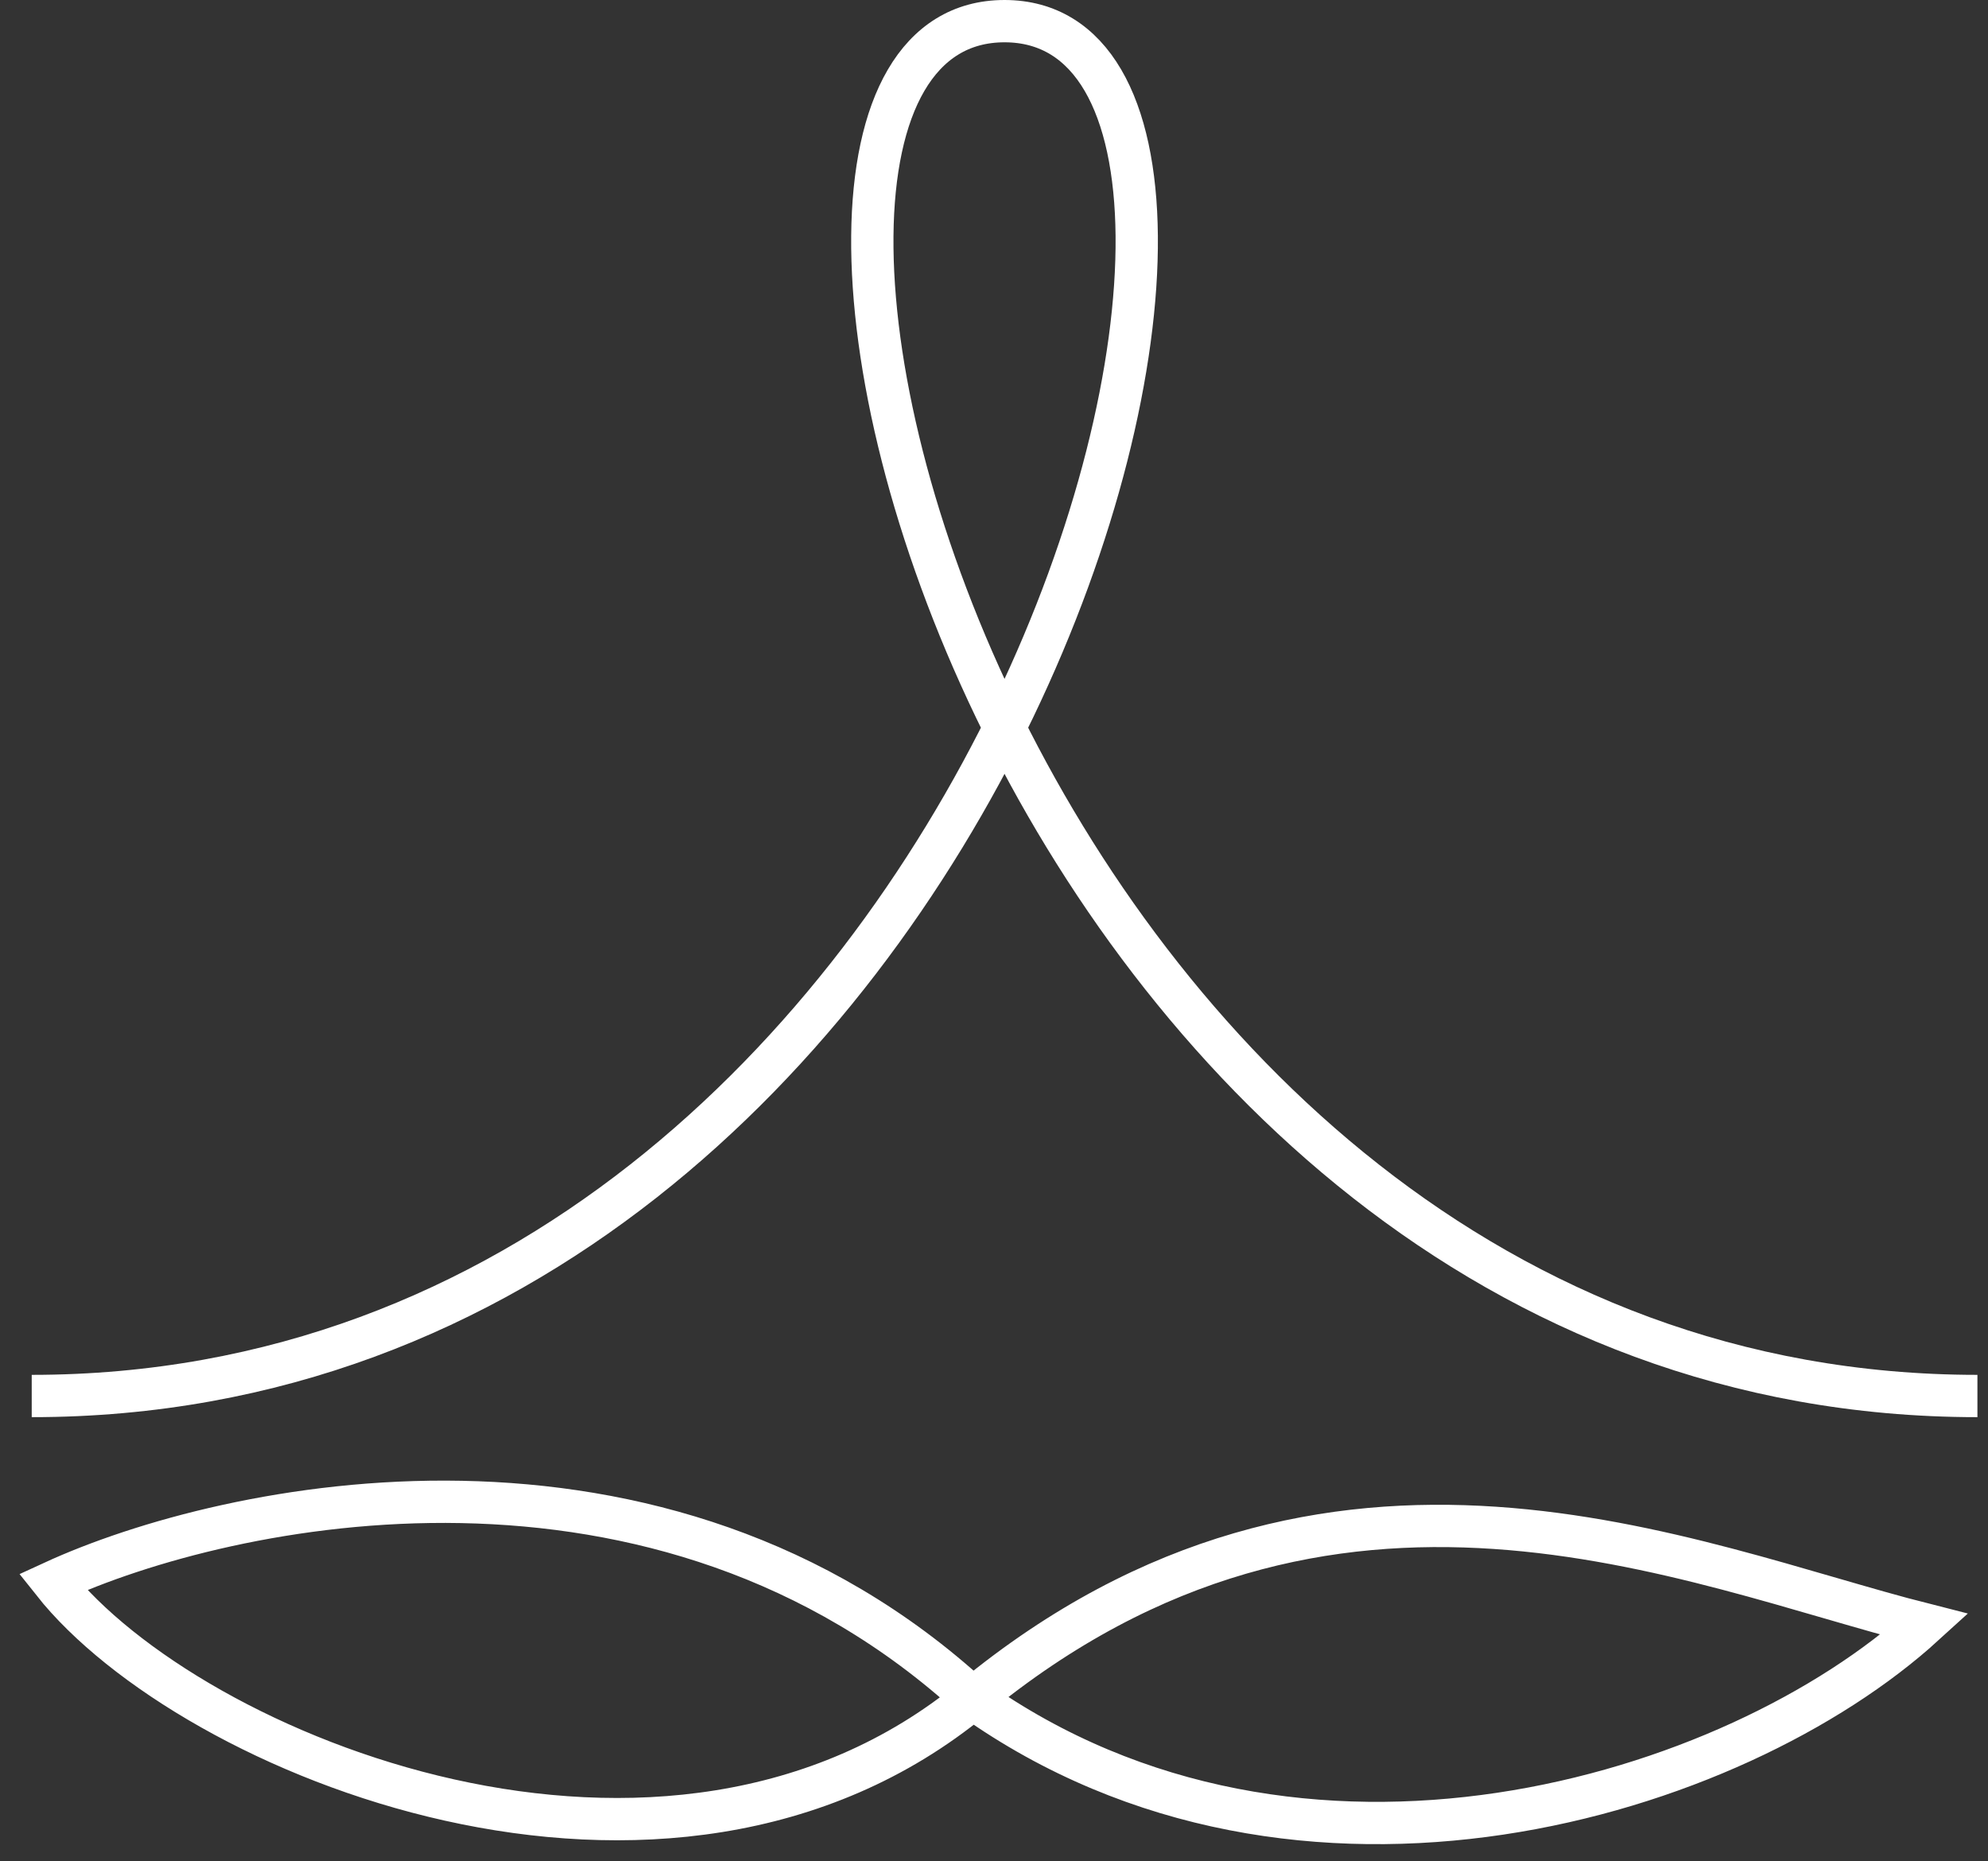
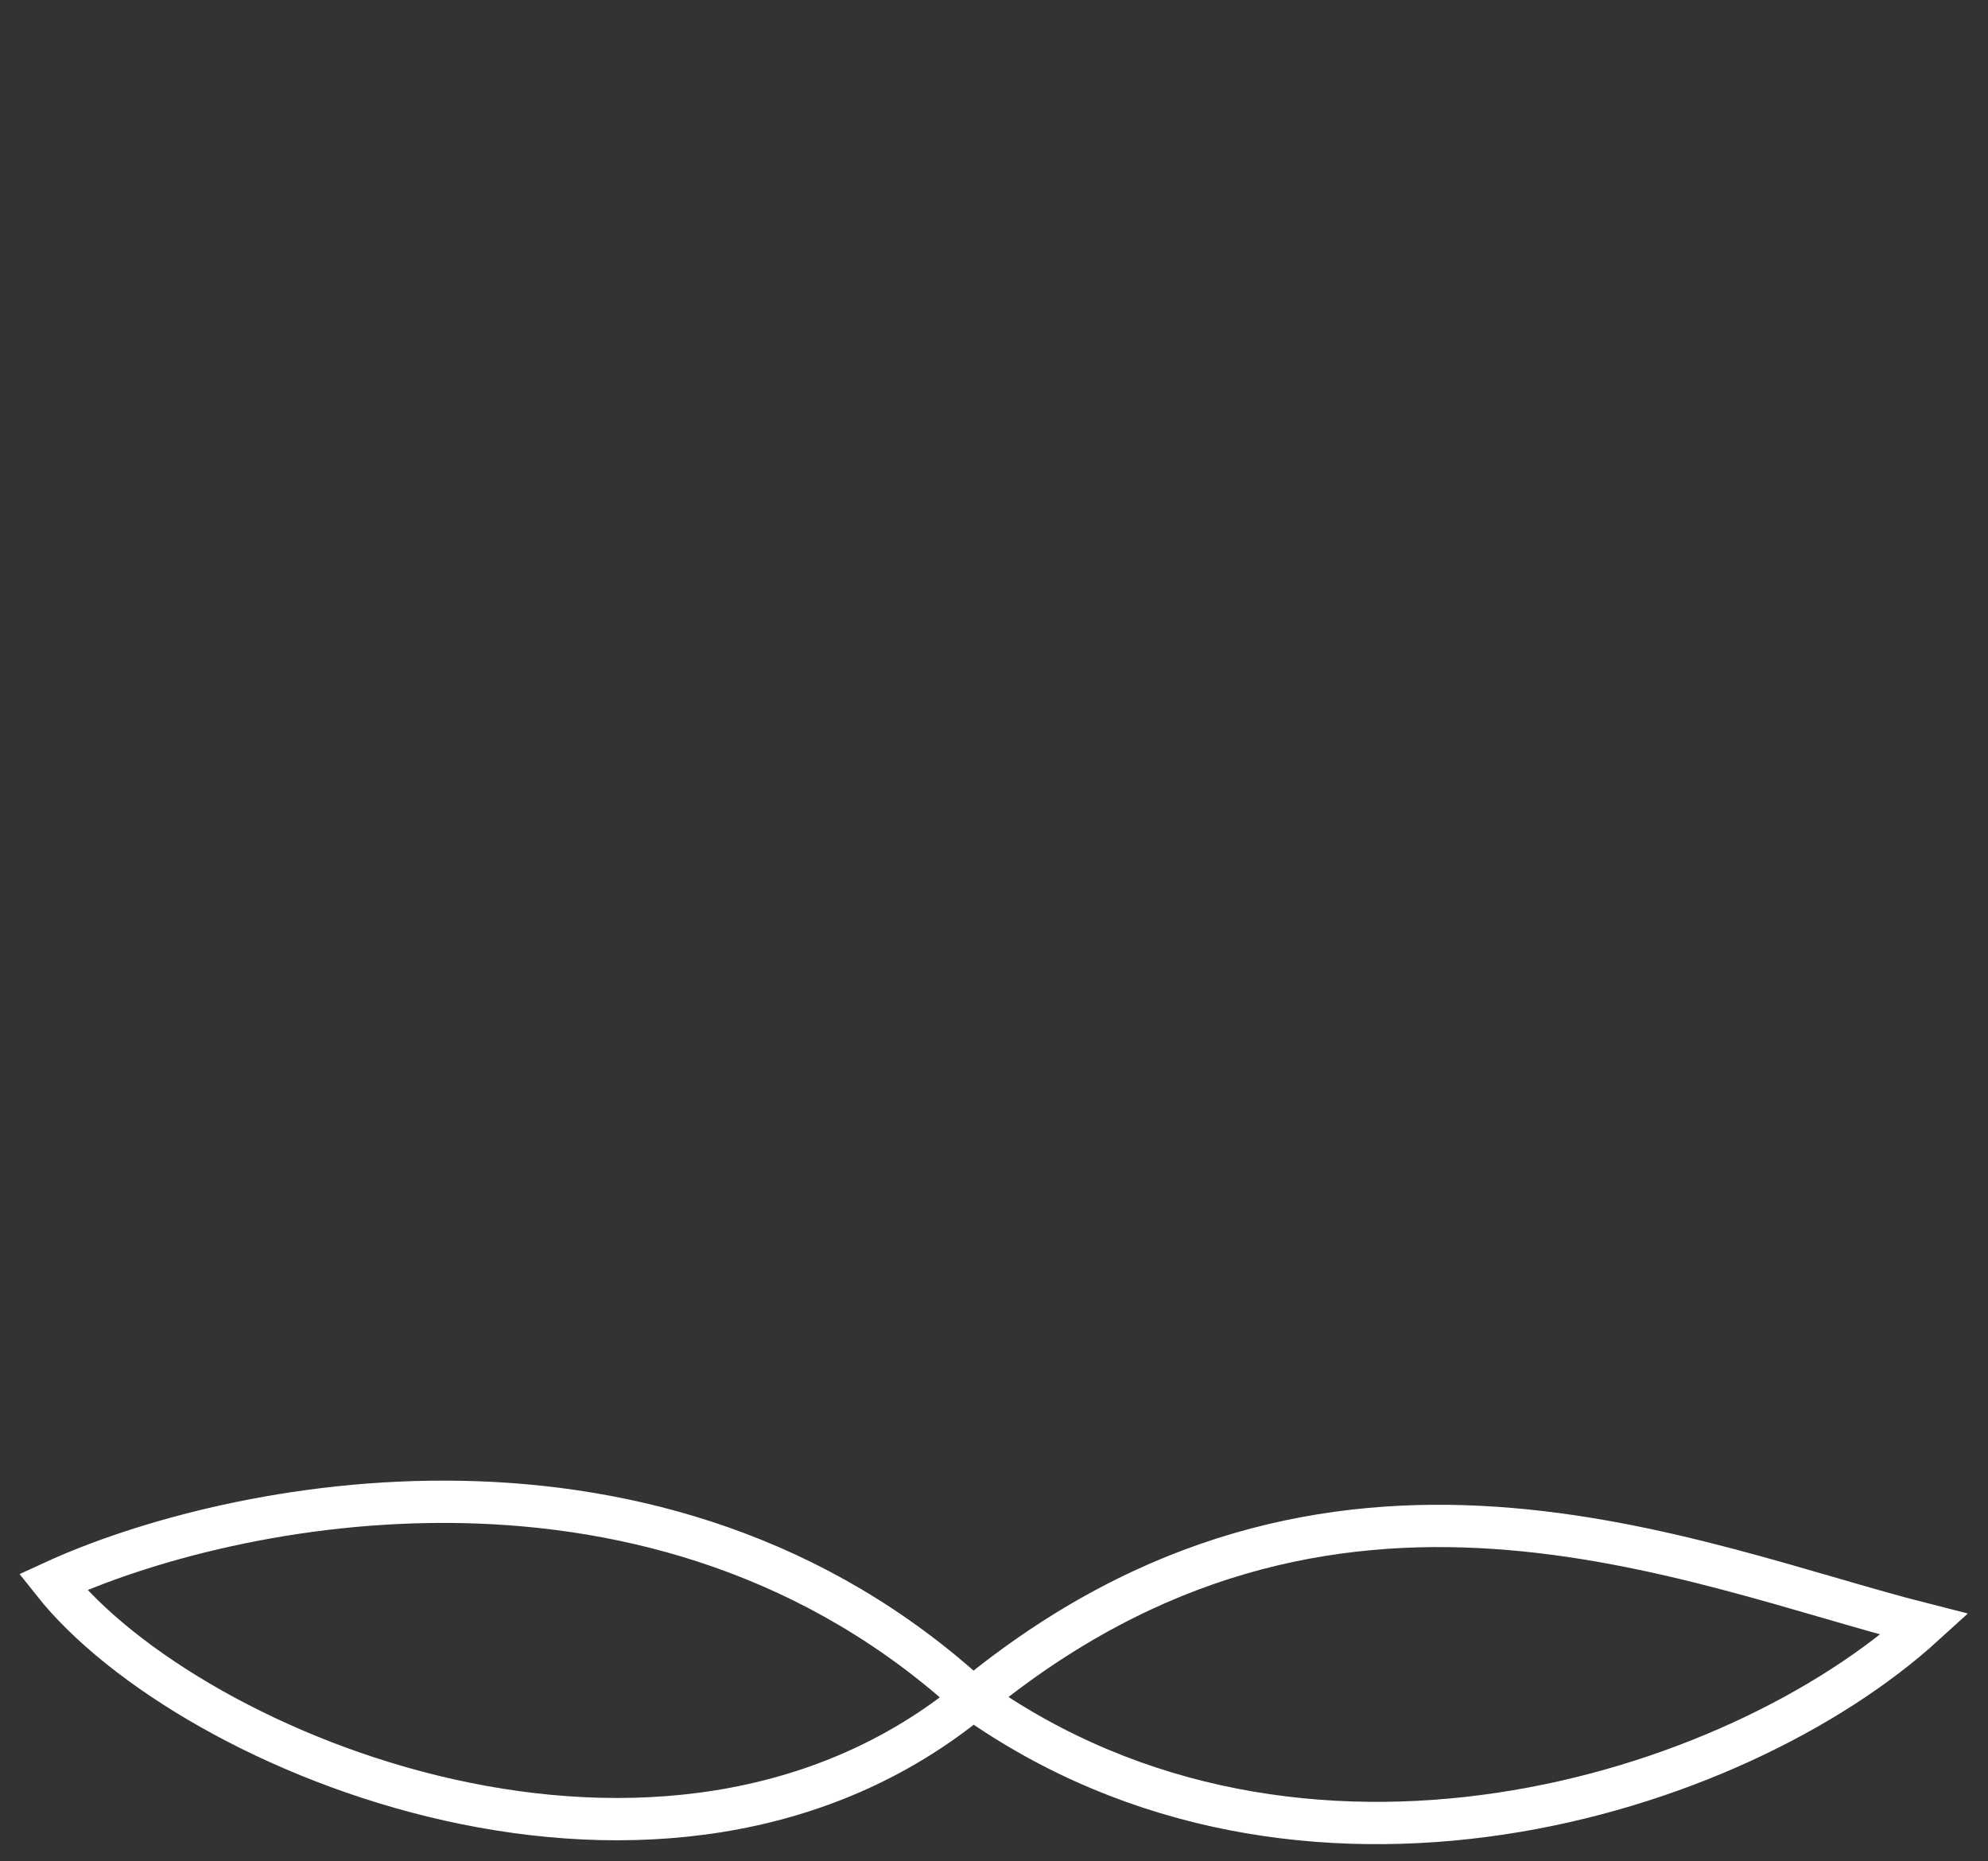
<svg xmlns="http://www.w3.org/2000/svg" width="94" height="88" viewBox="0 0 94 88" fill="none">
  <rect x="0" y="0" width="94" height="88" fill="#333333" stroke="none" />
-   <path d="M1.5 66C47.498 66 64.018 1 47.498 1C30.977 1 47.498 66 93.5 66" stroke="white" stroke-width="2" />
-   <path d="M46 80.296C31.5 92.237 9 83 2.5 74.796C10.833 70.963 31.2 66.696 46 80.296ZM46 80.296C63 66.296 79.833 73.963 91 76.796C82 85 61.5 91.296 46 80.296Z" stroke="white" stroke-width="2" />
+   <path d="M46 80.296C31.5 92.237 9 83 2.5 74.796C10.833 70.963 31.2 66.696 46 80.296ZC63 66.296 79.833 73.963 91 76.796C82 85 61.5 91.296 46 80.296Z" stroke="white" stroke-width="2" />
</svg>